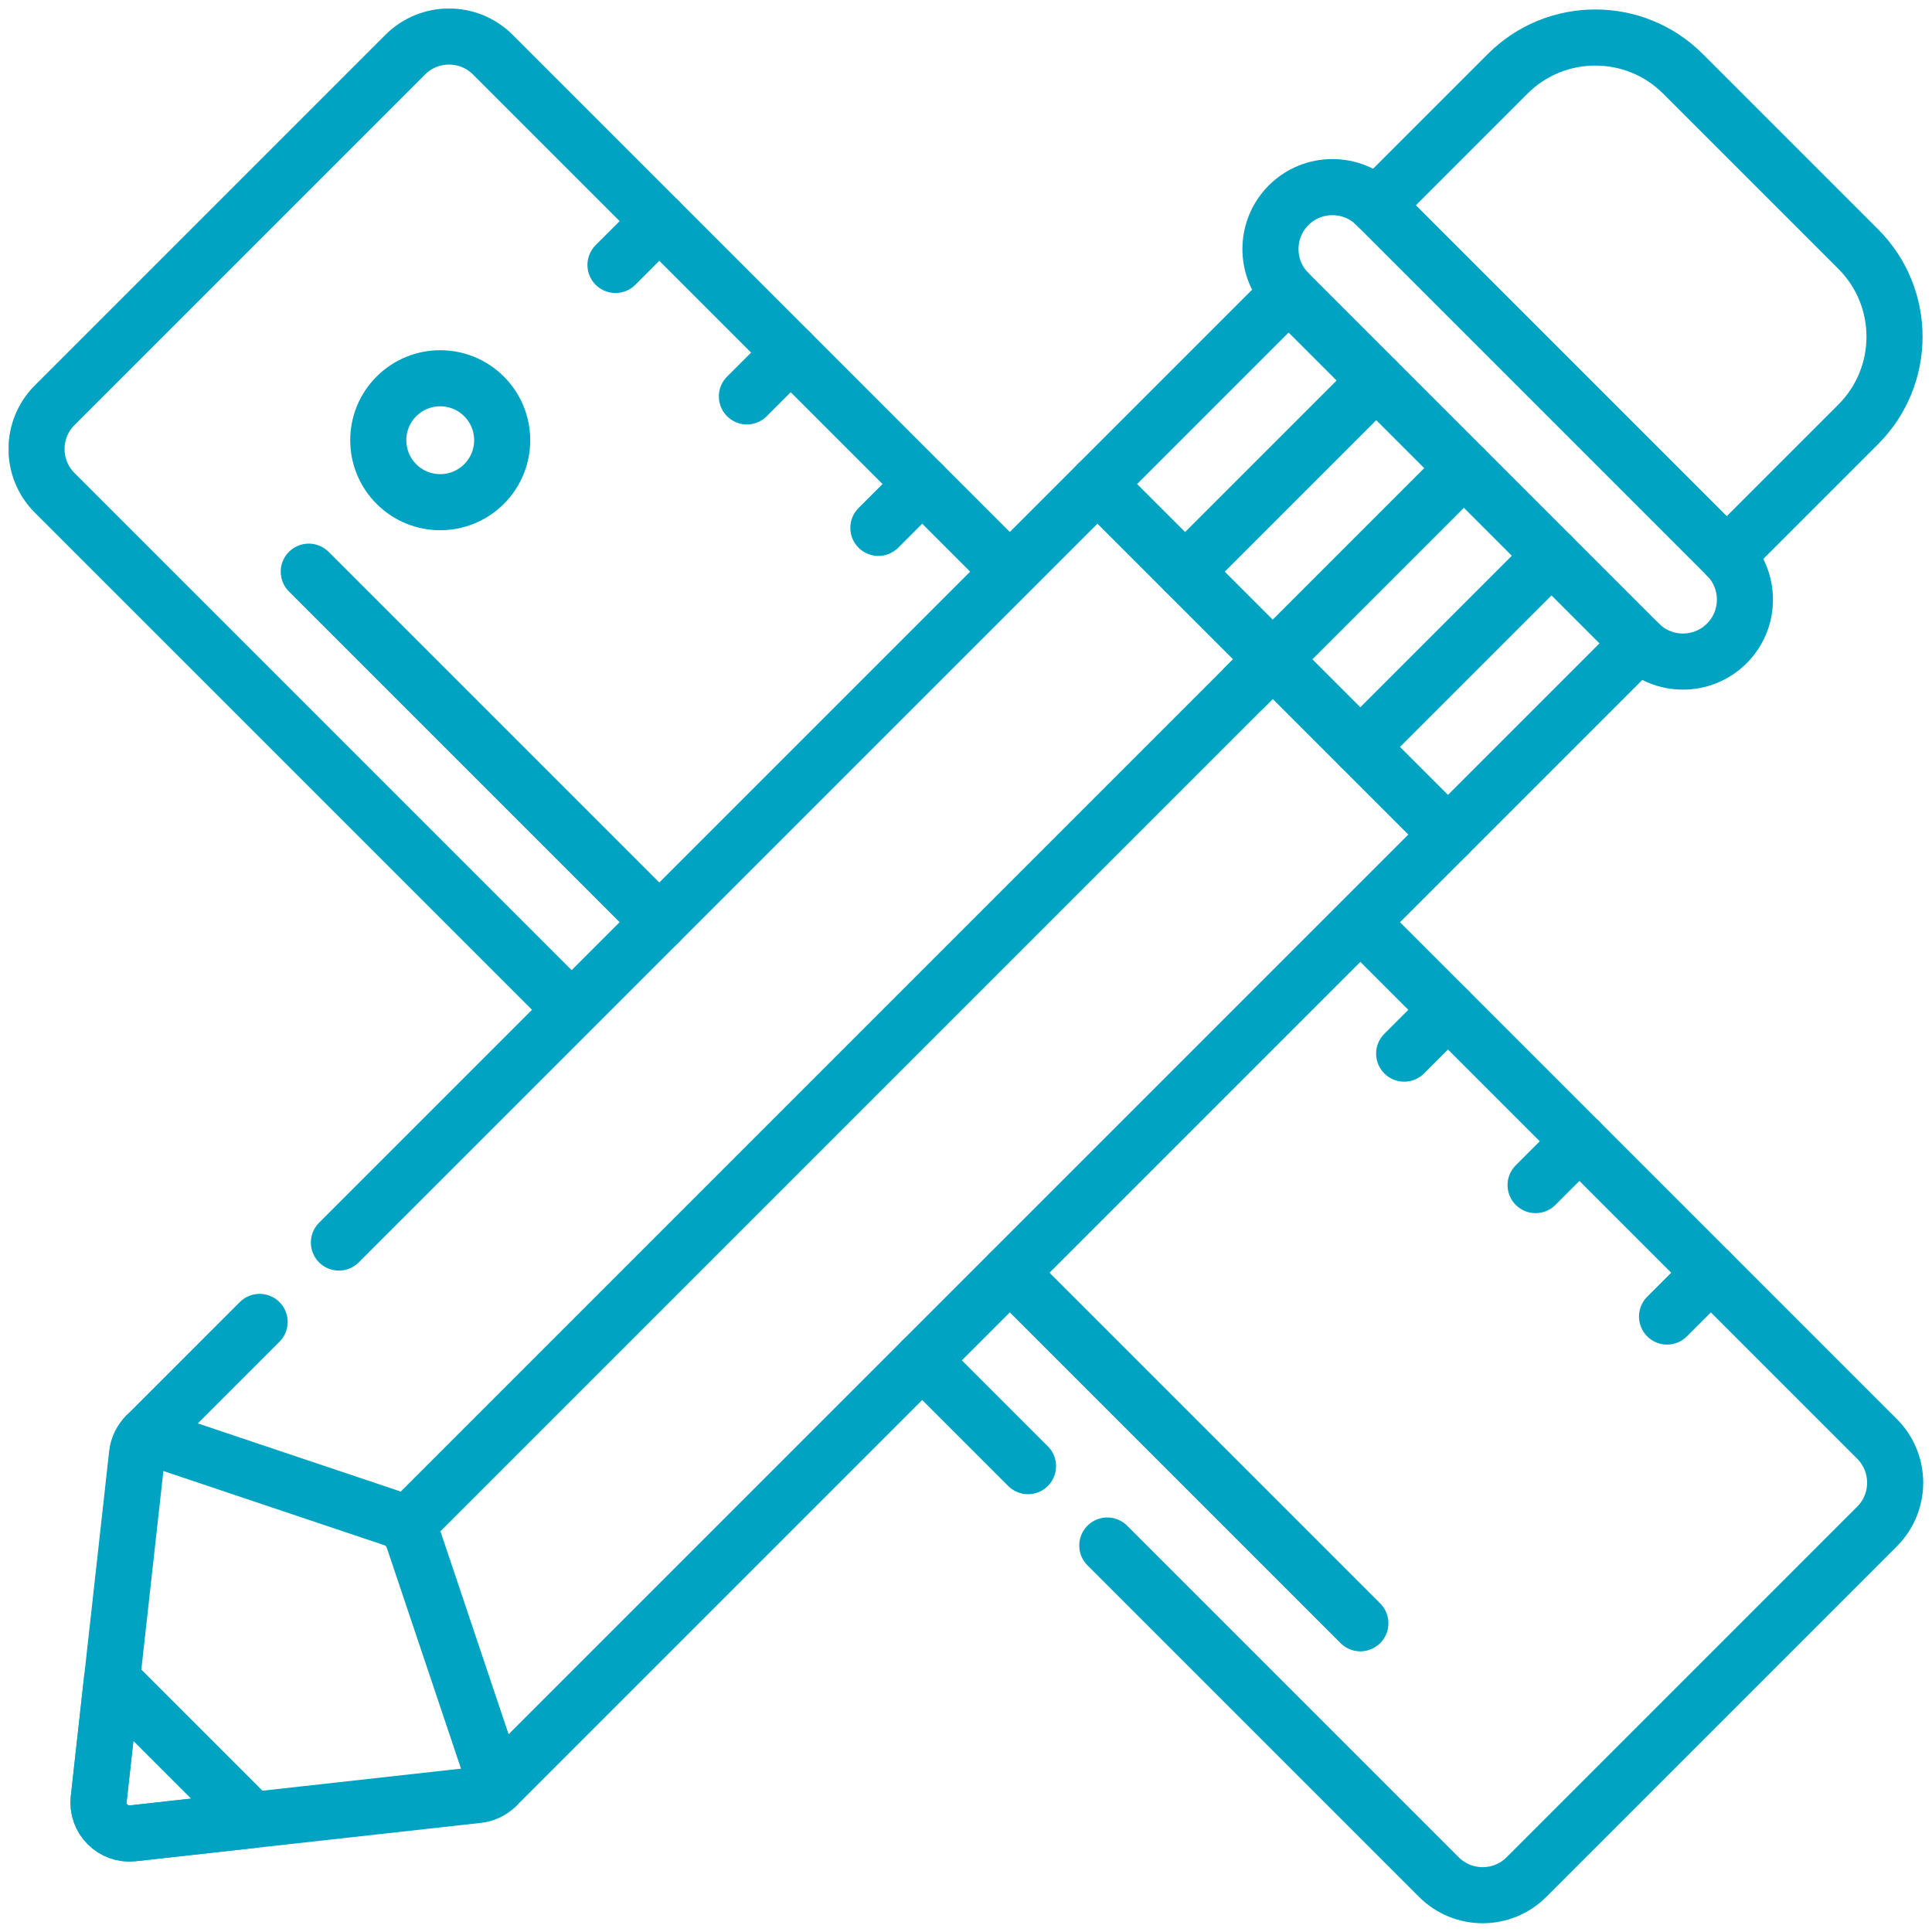
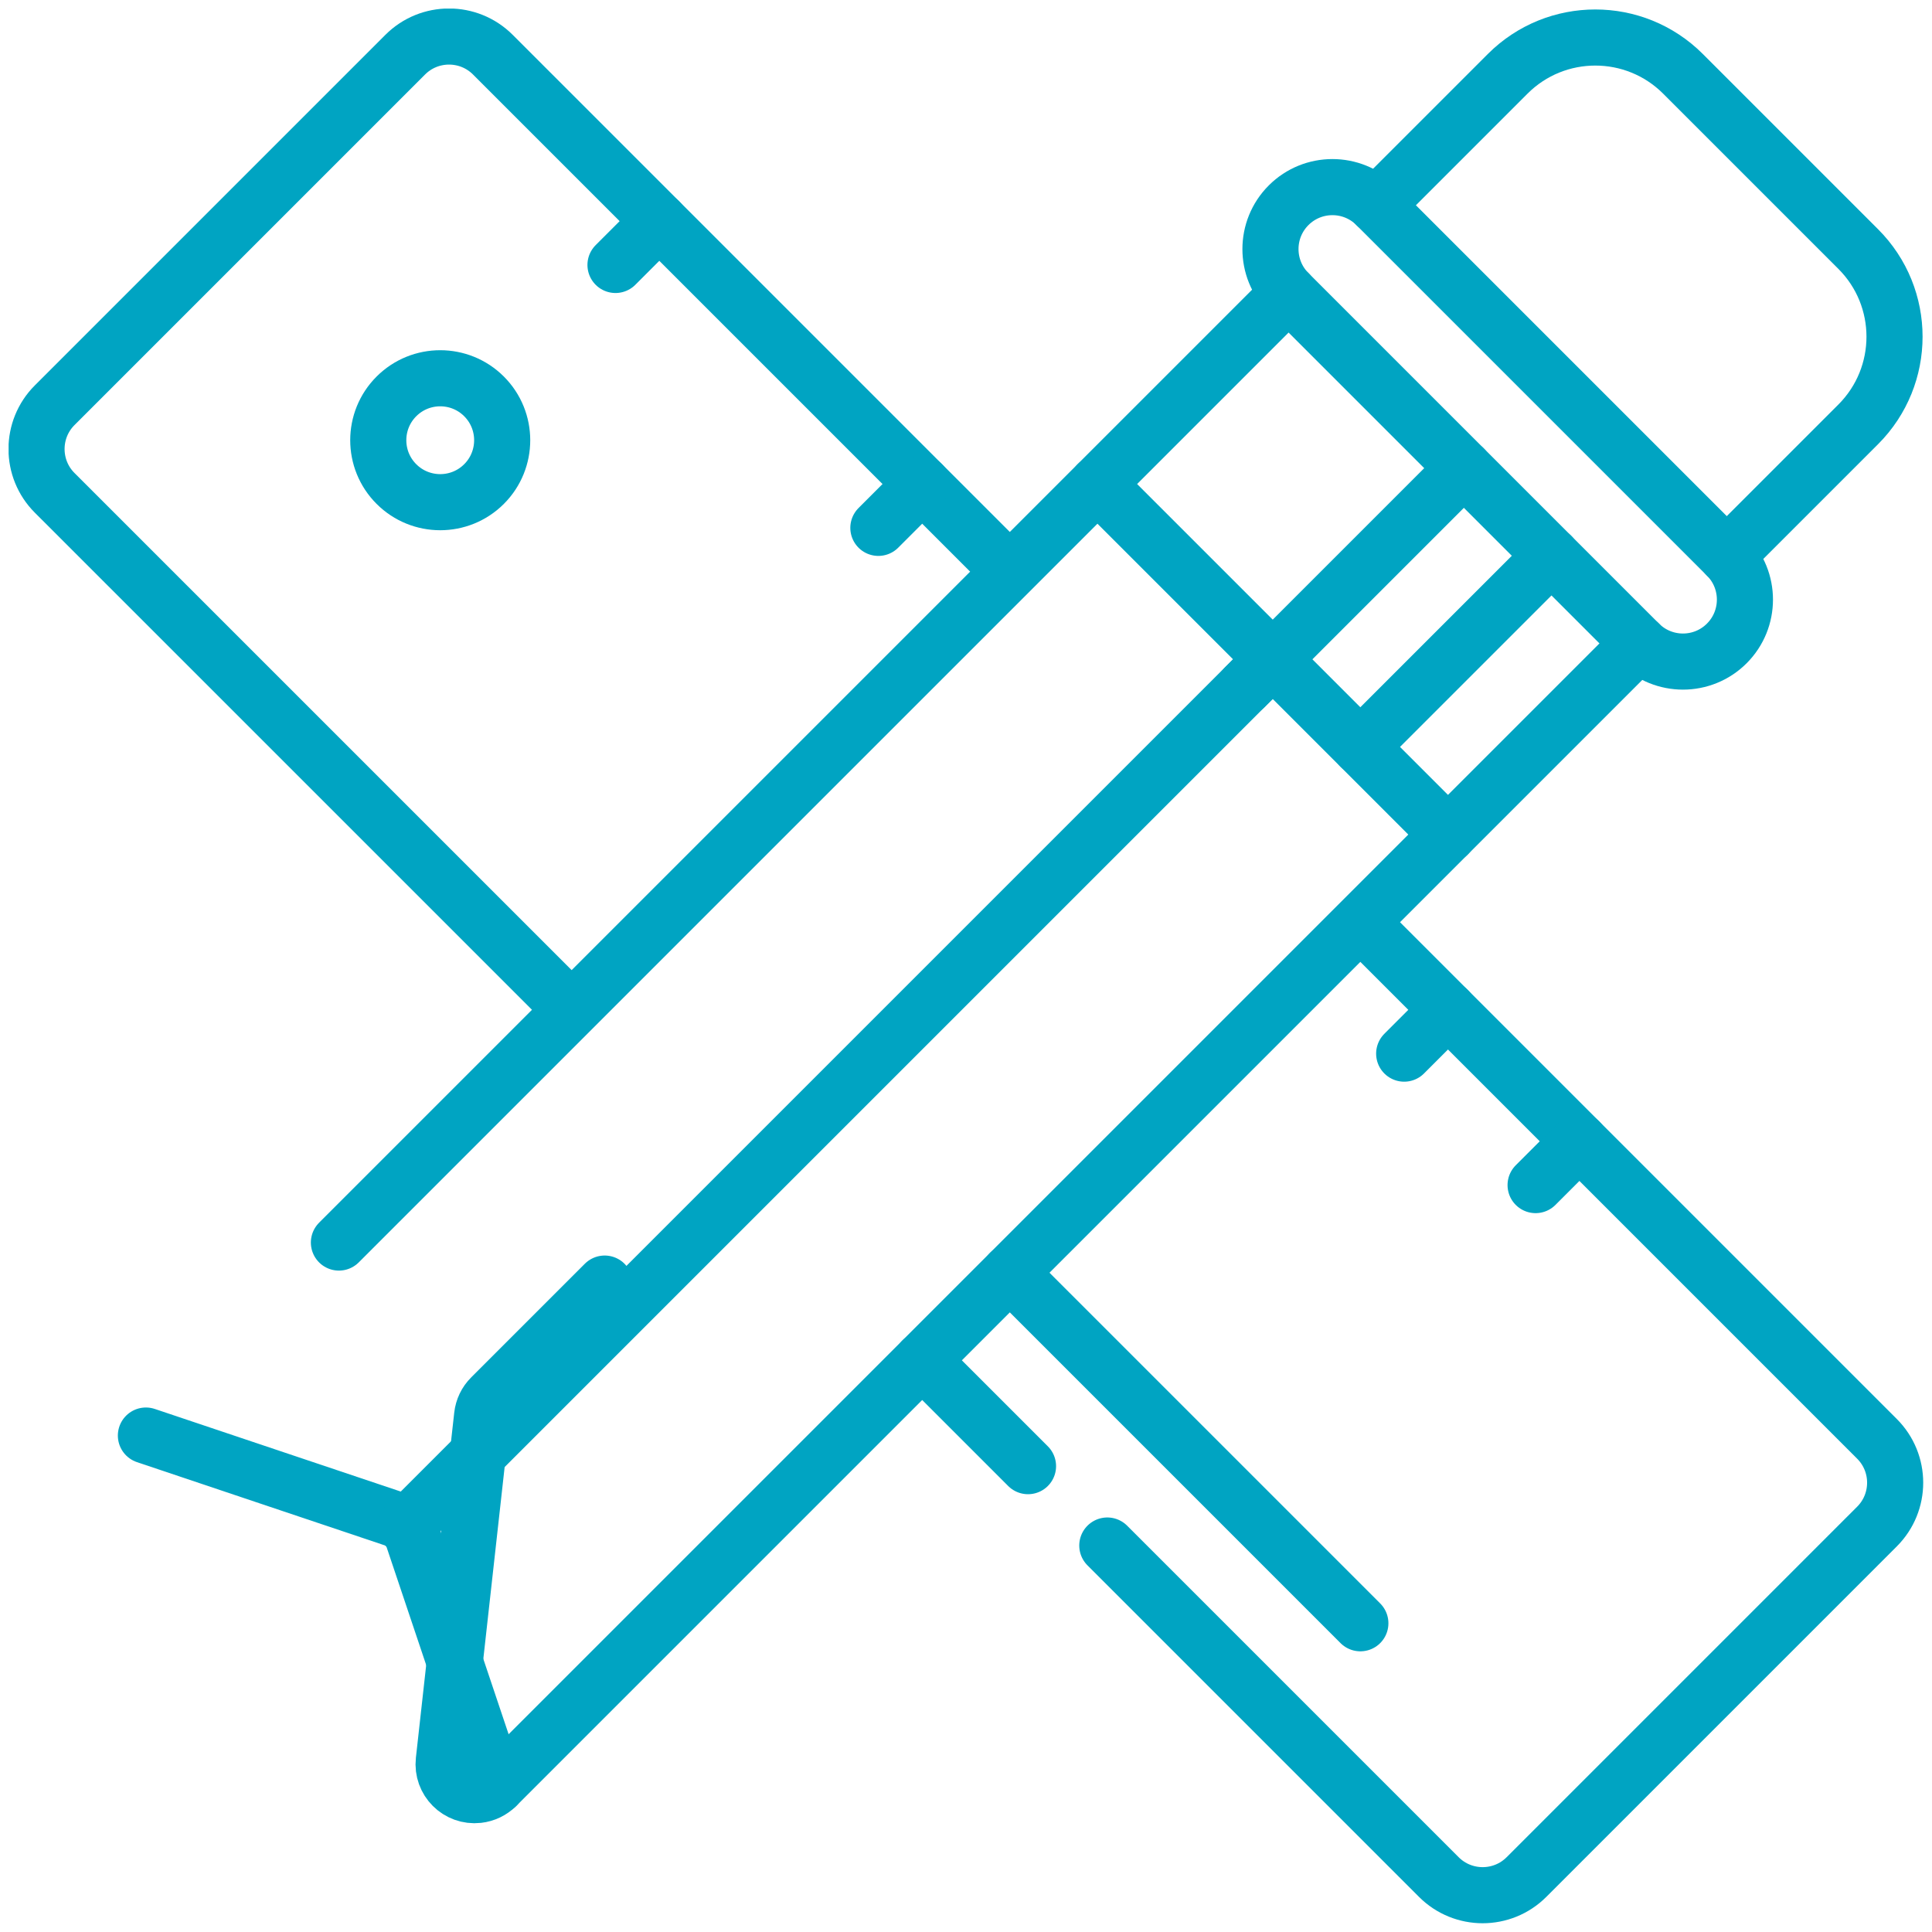
<svg xmlns="http://www.w3.org/2000/svg" id="Layer_1" data-name="Layer 1" viewBox="0 0 500 500">
  <defs>
    <style> .cls-1, .cls-2 { fill: none; } .cls-2 { stroke: #00a4c2; stroke-linecap: round; stroke-linejoin: round; stroke-width: 14.52px; } .cls-3 { clip-path: url(#clippath); } </style>
    <clipPath id="clippath">
      <rect class="cls-1" x="2.23" y="2.23" width="495.54" height="495.54" />
    </clipPath>
  </defs>
  <g id="g1416">
    <g id="g1418">
      <path id="path1420" class="cls-2" d="M87.71,321.57l245.78-245.78" />
    </g>
    <g id="g1422">
      <g class="cls-3">
        <g id="g1424">
          <g id="g1430">
-             <path id="path1432" class="cls-2" d="M424.21,166.51L128.48,462.24c-1.29,1.29-2.97,2.1-4.78,2.3l-89.3,9.92c-5.11.57-9.42-3.75-8.85-8.85l9.92-89.3c.2-1.81,1.01-3.5,2.3-4.78l29.42-29.42" />
+             <path id="path1432" class="cls-2" d="M424.21,166.51L128.48,462.24c-1.29,1.29-2.97,2.1-4.78,2.3c-5.11.57-9.42-3.75-8.85-8.85l9.92-89.3c.2-1.81,1.01-3.5,2.3-4.78l29.42-29.42" />
          </g>
          <g id="g1434">
            <path id="path1436" class="cls-2" d="M356.17,53.12l34.02-34.02c12.52-12.52,32.83-12.52,45.36,0l45.36,45.36c12.52,12.52,12.52,32.83,0,45.36l-34.02,34.02" />
          </g>
          <g id="g1438">
            <path id="path1440" class="cls-2" d="M356.17,53.12c-6.26-6.26-16.42-6.26-22.68,0-6.26,6.26-6.26,16.42,0,22.68l90.72,90.72c6.26,6.26,16.42,6.26,22.68,0,6.26-6.26,6.26-16.42,0-22.68l-90.72-90.72Z" />
          </g>
          <g id="g1442">
            <path id="path1444" class="cls-2" d="M284.02,125.27l90.72,90.72" />
          </g>
          <g id="g1446">
-             <path id="path1448" class="cls-2" d="M356.17,98.48l-49.46,49.46" />
-           </g>
+             </g>
          <g id="g1450">
            <path id="path1452" class="cls-2" d="M378.85,121.16l-56.7,56.7" />
          </g>
          <g id="g1454">
            <path id="path1456" class="cls-2" d="M401.53,143.83l-49.47,49.47" />
          </g>
          <g id="g1458">
            <path id="path1460" class="cls-2" d="M37.76,371.52l64.13,21.54c2.38.8,4.25,2.67,5.05,5.05l21.54,64.13" />
          </g>
          <g id="g1462">
-             <path id="path1464" class="cls-2" d="M28.97,434.74l-3.43,30.86c-.57,5.11,3.75,9.42,8.85,8.85l30.86-3.43-36.29-36.29Z" />
-           </g>
+             </g>
          <g id="g1466">
            <path id="path1468" class="cls-2" d="M329.38,170.62l-224.37,224.37" />
          </g>
          <g id="g1470">
            <path id="path1472" class="cls-2" d="M266.05,379.44l-27.39-27.39" />
          </g>
          <g id="g1474">
            <path id="path1476" class="cls-2" d="M352.39,239l133.38,133.38c6.26,6.26,6.26,16.42,0,22.68l-90.72,90.72c-6.26,6.26-16.42,6.26-22.68,0l-85.8-85.8" />
          </g>
          <g id="g1478">
            <path id="path1480" class="cls-2" d="M144.63,258.02L14.15,127.55c-6.26-6.26-6.26-16.42,0-22.68L104.87,14.15c6.26-6.26,16.42-6.26,22.68,0l130.3,130.3" />
          </g>
          <g id="g1482">
            <path id="path1484" class="cls-2" d="M159.29,68.57l11.34-11.34" />
          </g>
          <g id="g1486">
-             <path id="path1488" class="cls-2" d="M193.3,102.59l11.34-11.34" />
-           </g>
+             </g>
          <g id="g1490">
            <path id="path1492" class="cls-2" d="M227.32,136.61l11.34-11.34" />
          </g>
          <g id="g1494">
            <path id="path1496" class="cls-2" d="M363.4,272.68l11.34-11.34" />
          </g>
          <g id="g1498">
            <path id="path1500" class="cls-2" d="M125.27,102.59c6.26,6.26,6.26,16.42,0,22.68-6.26,6.26-16.42,6.26-22.68,0-6.26-6.26-6.26-16.42,0-22.68,6.26-6.26,16.42-6.26,22.68,0Z" />
          </g>
          <g id="g1502">
            <path id="path1504" class="cls-2" d="M261.34,329.38l90.72,90.72" />
          </g>
          <g id="g1506">
-             <path id="path1508" class="cls-2" d="M79.91,147.95l90.72,90.72" />
-           </g>
+             </g>
          <g id="g1510">
            <path id="path1512" class="cls-2" d="M397.41,306.7l11.34-11.34" />
          </g>
          <g id="g1514">
-             <path id="path1516" class="cls-2" d="M431.43,340.72l11.34-11.34" />
-           </g>
+             </g>
        </g>
      </g>
    </g>
  </g>
</svg>